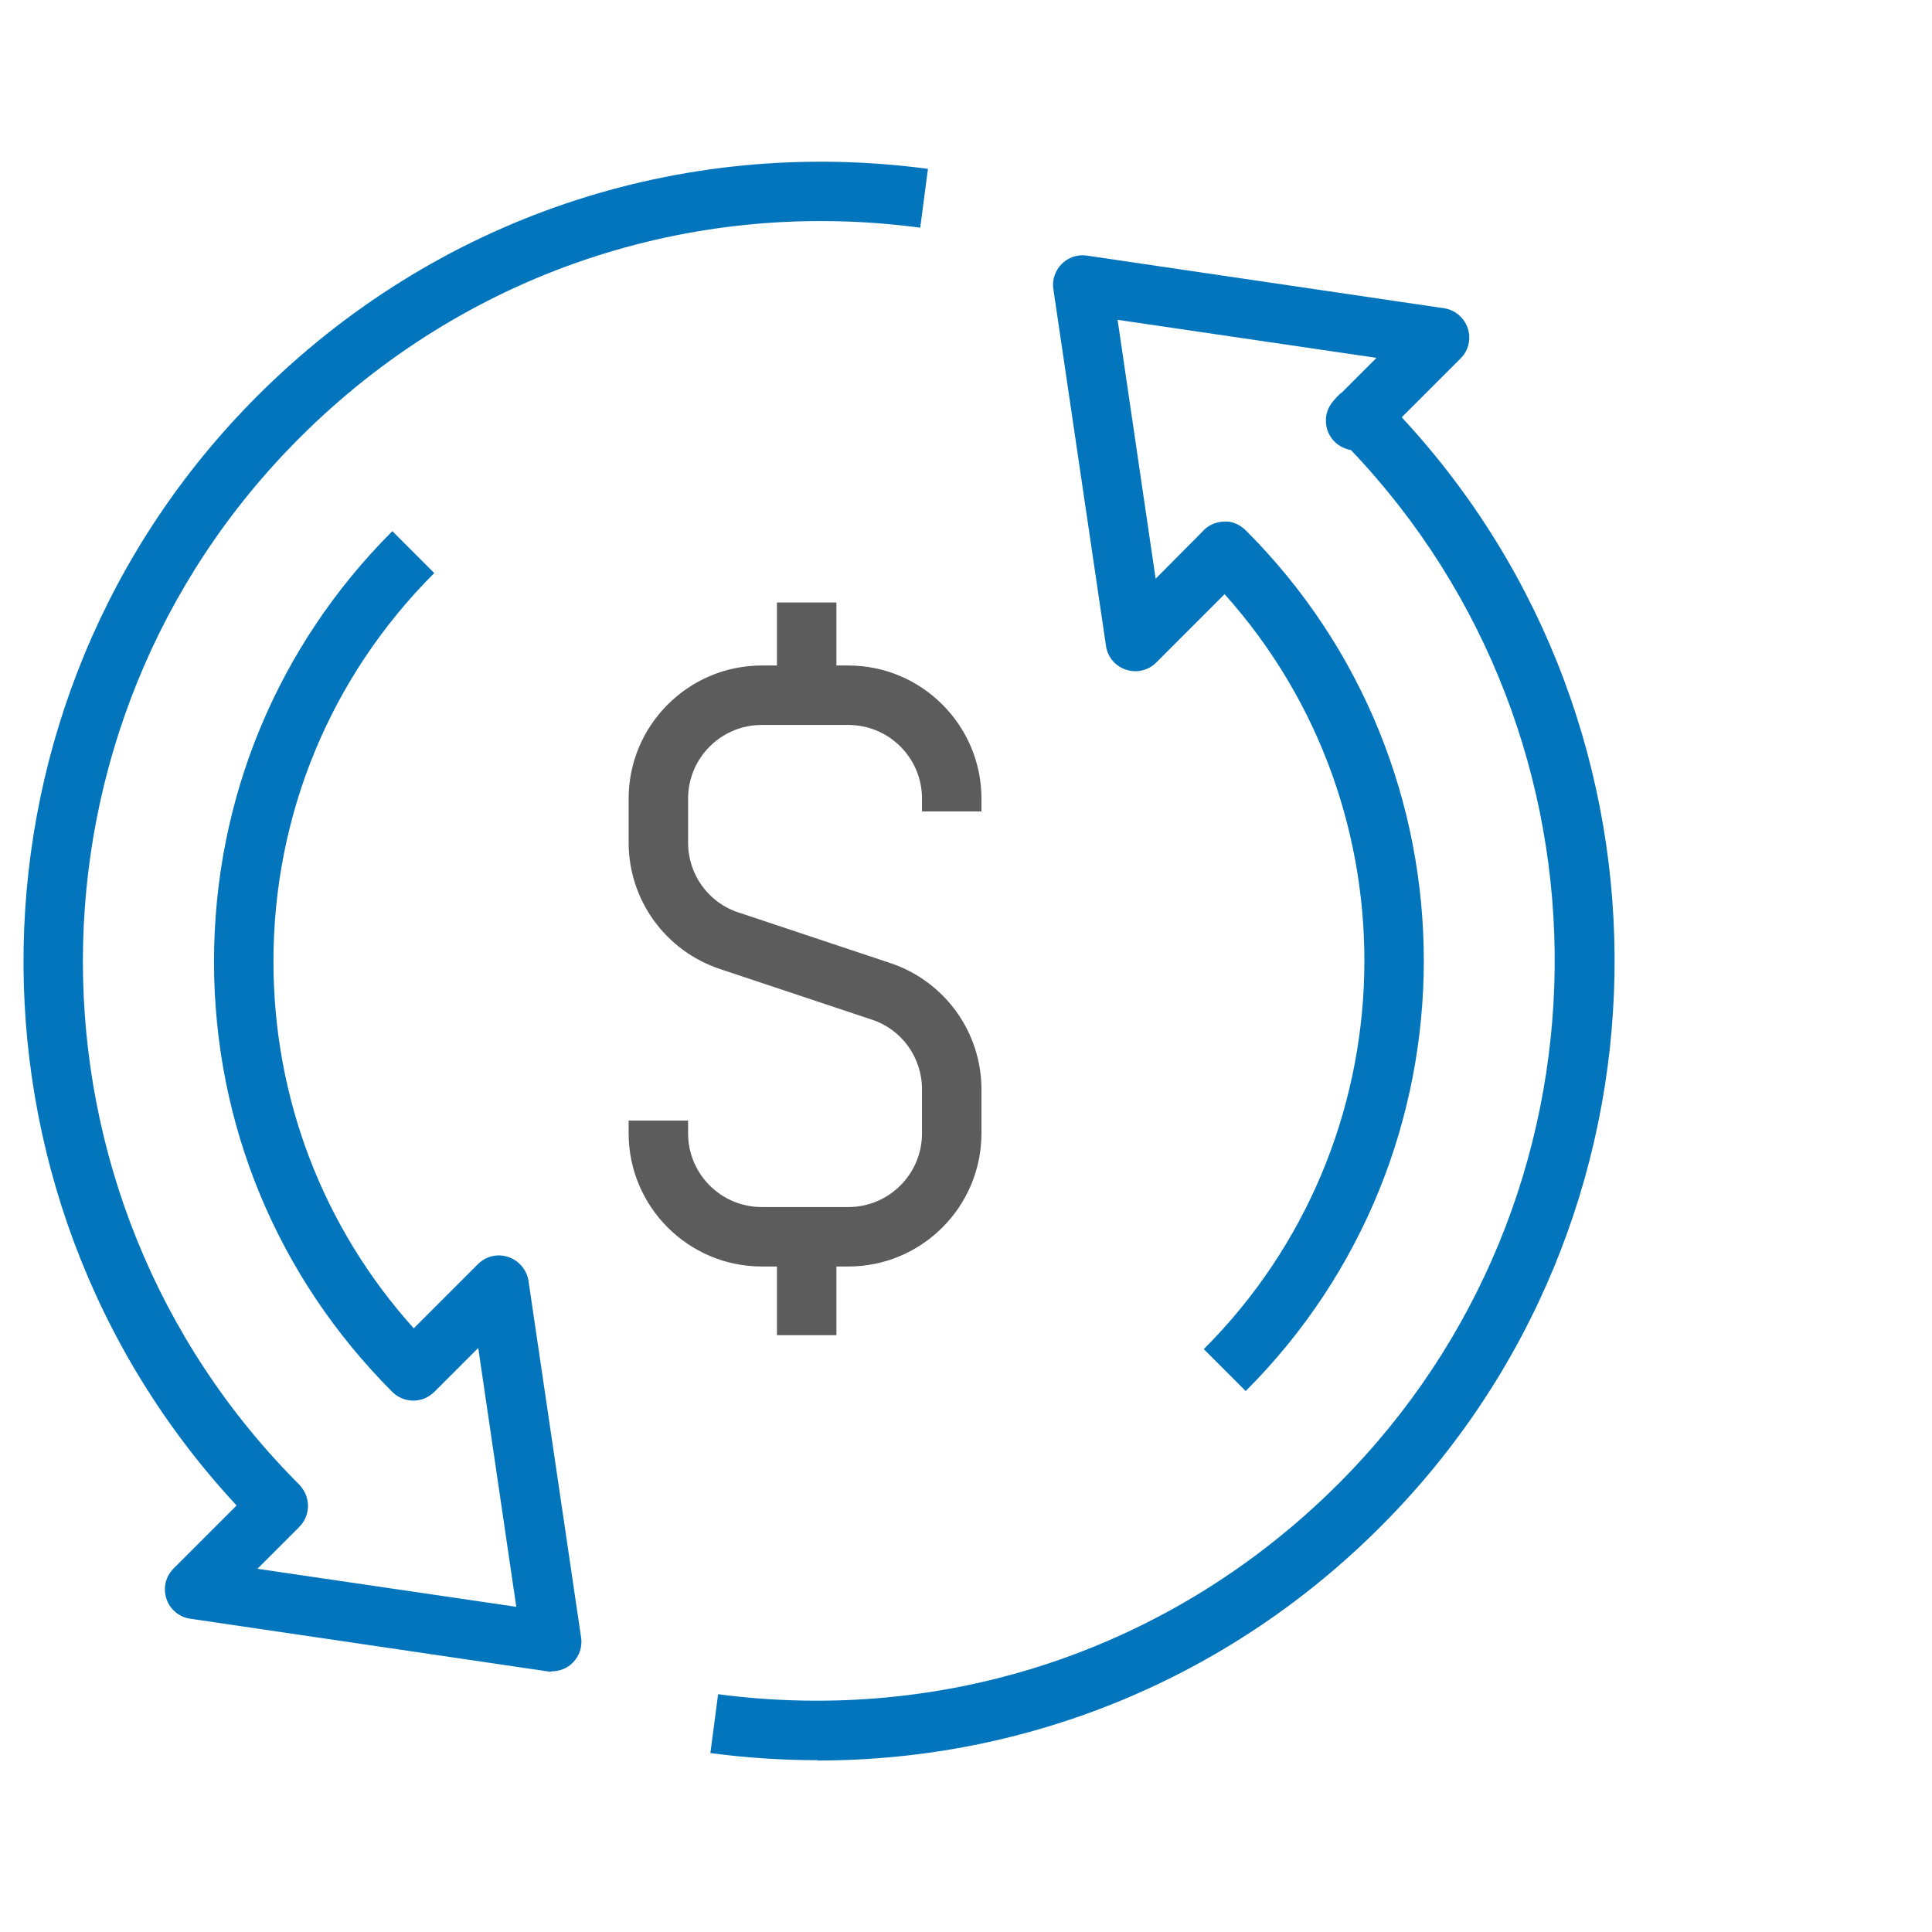
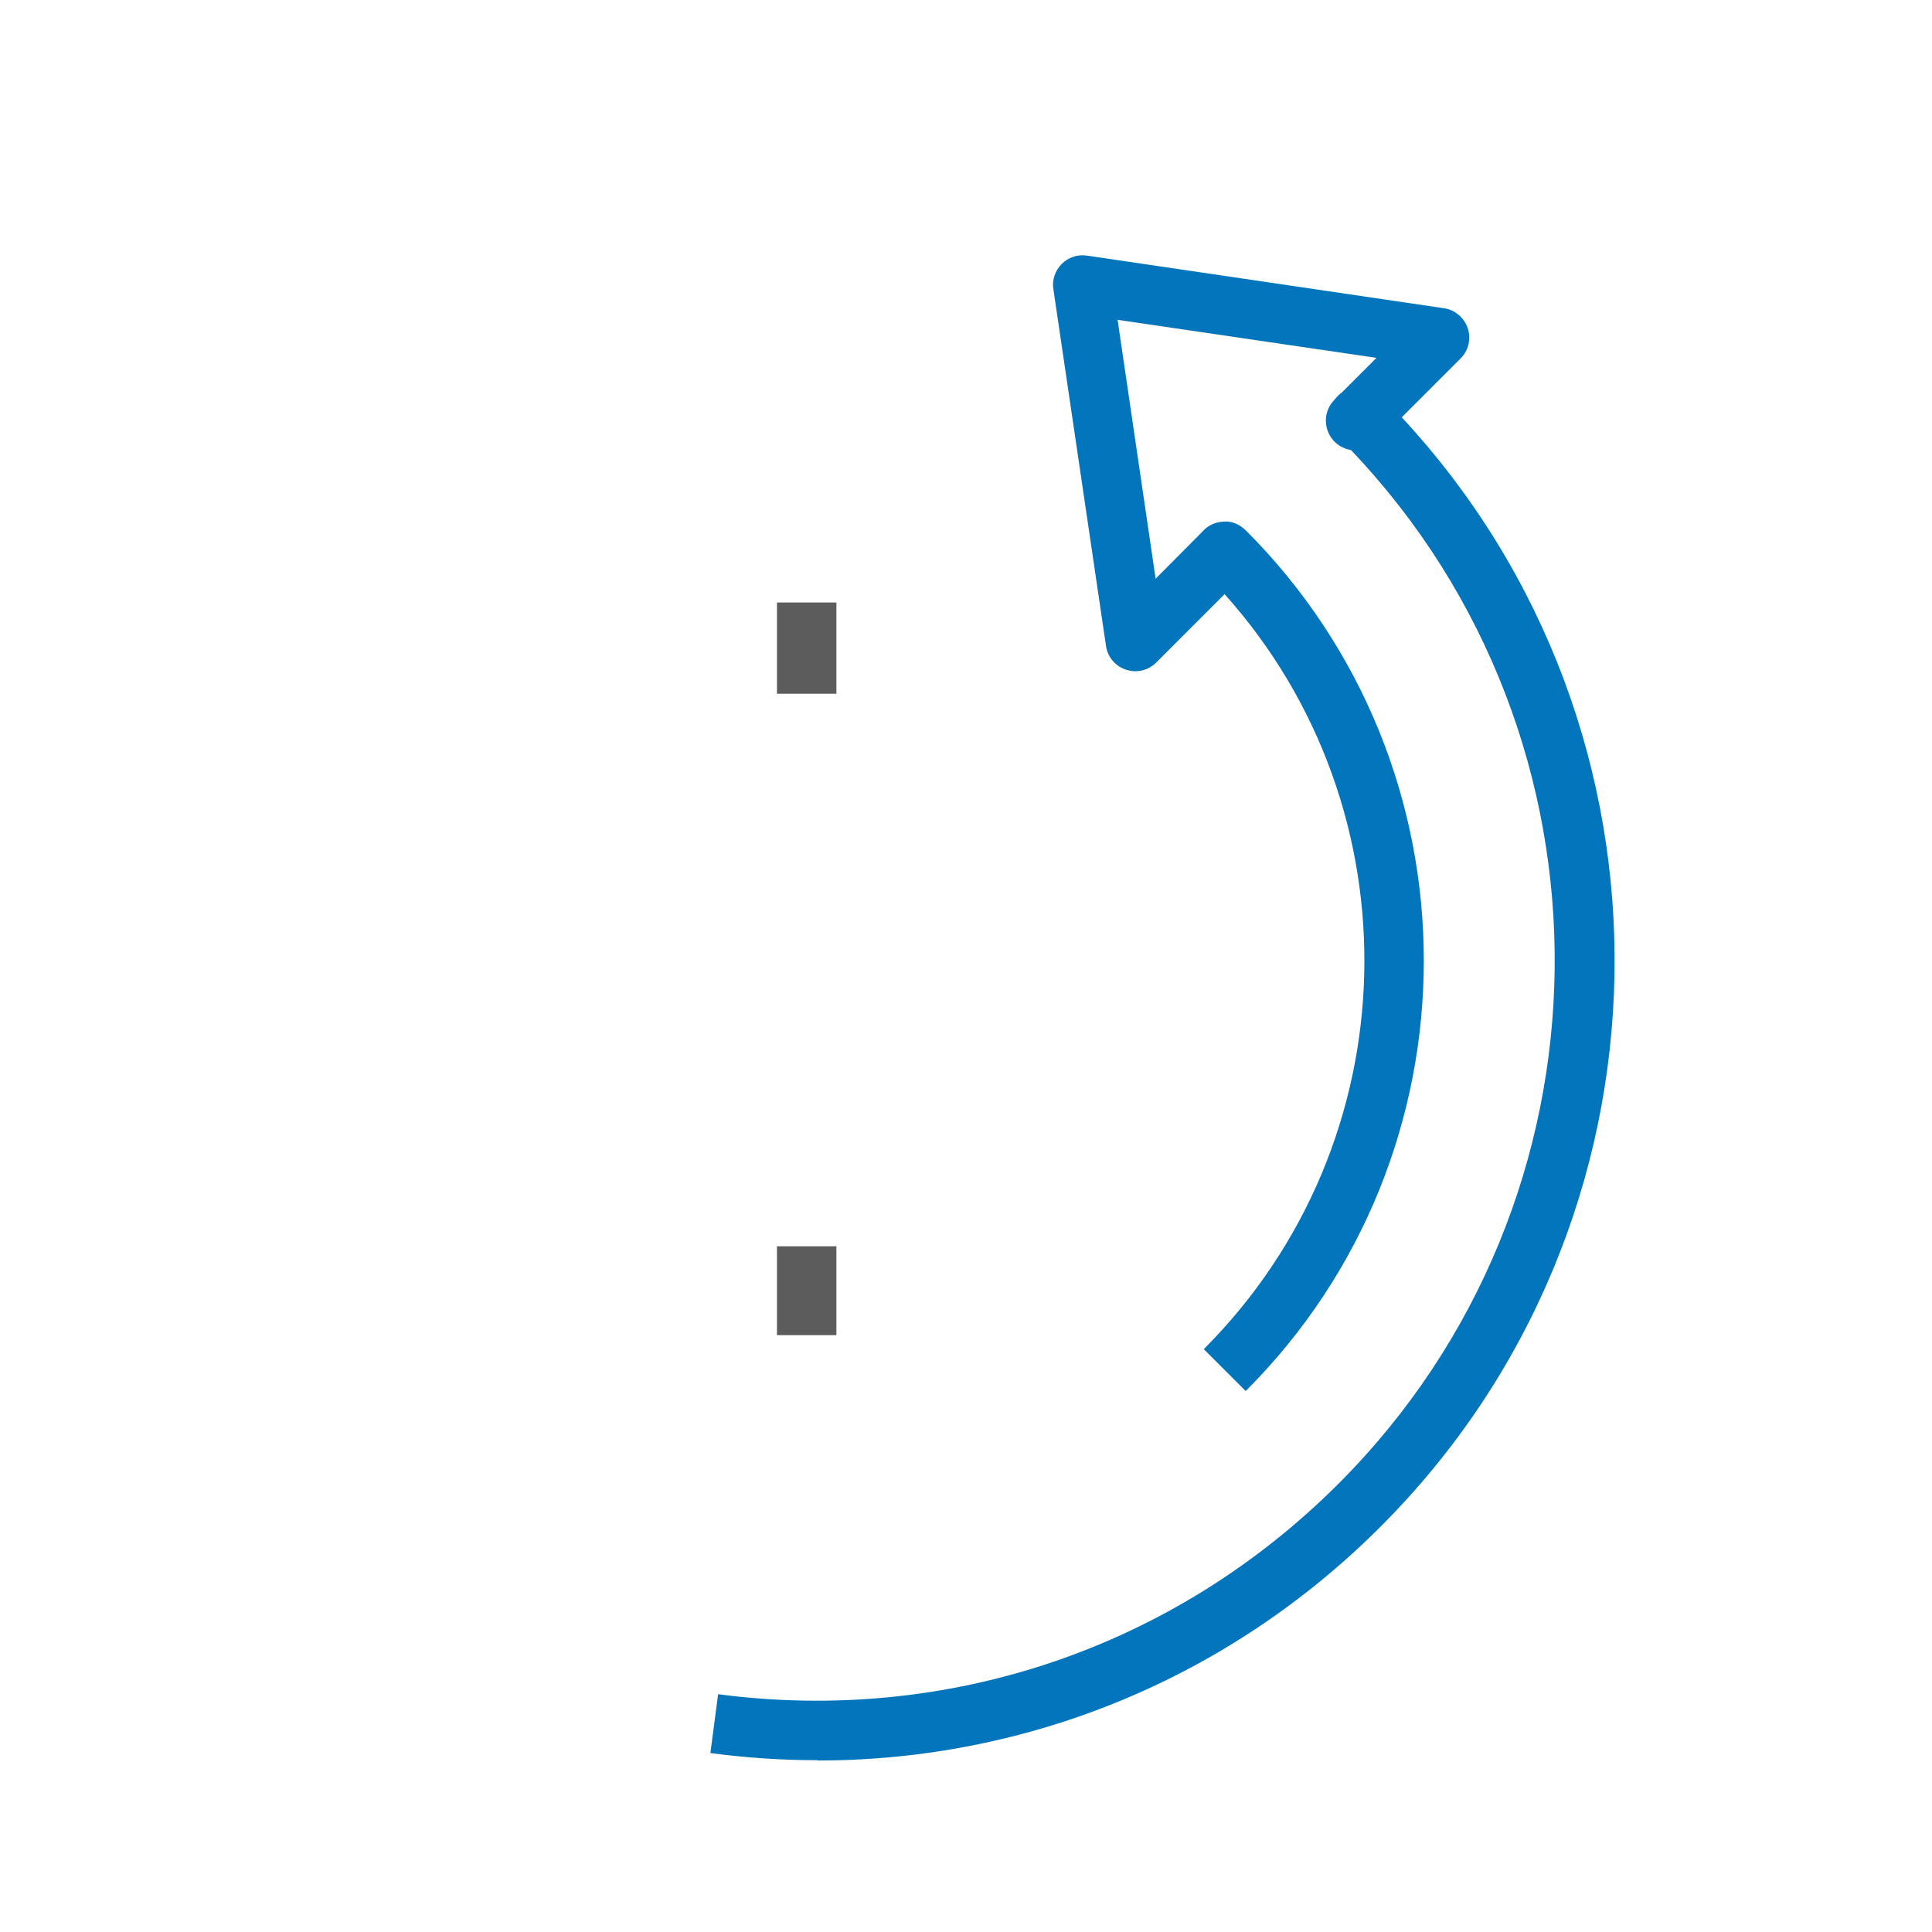
<svg xmlns="http://www.w3.org/2000/svg" id="Content" viewBox="0 0 65 65">
  <defs>
    <style>.cls-1{fill:#5d5c5d;}.cls-1,.cls-2{stroke-width:0px;}.cls-2{fill:#0375bc;}</style>
  </defs>
-   <path class="cls-1" d="m28.54,42.61h-2.91c-2.47,0-4.48-2.01-4.48-4.48v-.43h2v.43c0,1.37,1.11,2.48,2.48,2.48h2.91c1.37,0,2.48-1.11,2.48-2.48v-1.48c0-1.07-.68-2.02-1.7-2.35l-5.1-1.7c-1.83-.61-3.07-2.32-3.07-4.25v-1.48c0-2.47,2.01-4.48,4.48-4.48h2.91c2.47,0,4.48,2.01,4.48,4.48v.43h-2v-.43c0-1.37-1.11-2.48-2.48-2.48h-2.91c-1.37,0-2.48,1.11-2.48,2.48v1.48c0,1.07.68,2.02,1.7,2.35l5.1,1.7c1.83.61,3.07,2.32,3.07,4.25v1.48c0,2.47-2.01,4.48-4.48,4.48Z" />
  <rect class="cls-1" x="26.14" y="41.93" width="2" height="2.99" />
  <rect class="cls-1" x="26.14" y="20.27" width="2" height="3.07" />
-   <path class="cls-2" d="m18.56,56.24s-.1,0-.15-.01l-12.01-1.77c-.37-.05-.69-.32-.8-.67-.12-.36-.03-.75.24-1.02l2.12-2.12C-1.83,40.11-1.59,23.57,8.66,13.32c5.96-5.96,14.18-8.75,22.56-7.64l-.26,1.98c-7.75-1.03-15.36,1.55-20.88,7.07C.36,24.44.36,40.24,10.07,49.95c.03.03.06.07.09.11.3.4.26.96-.09,1.31l-1.41,1.41,8.71,1.28-1.28-8.71-1.48,1.48c-.39.39-1.02.39-1.41,0-3.87-3.87-6-9.01-6-14.48s2.13-10.61,6-14.48l1.41,1.41c-3.49,3.49-5.41,8.13-5.41,13.07,0,4.6,1.67,8.95,4.72,12.34l2.16-2.16c.27-.27.66-.36,1.02-.24.36.12.62.43.68.8l1.77,12c.05.31-.06.63-.28.85-.19.19-.44.29-.71.29Z" />
  <path class="cls-2" d="m27.5,59.22c-1.19,0-2.39-.08-3.6-.24l.26-1.98c7.75,1.02,15.35-1.56,20.87-7.08,9.56-9.56,9.7-25.04.42-34.78-.19-.03-.38-.12-.53-.26-.39-.37-.42-.99-.06-1.39l.13-.15c.05-.05.1-.1.16-.14l1.16-1.16-8.71-1.28,1.28,8.71,1.57-1.58c.18-.21.44-.33.72-.34.28-.03.54.1.74.29,7.99,7.98,7.99,20.98,0,28.96l-1.41-1.41c6.96-6.96,7.2-18.15.7-25.4l-2.3,2.3c-.27.27-.66.36-1.02.24s-.62-.43-.67-.8l-1.77-12c-.05-.31.06-.63.28-.85.22-.22.54-.33.85-.28l12.01,1.77c.37.05.68.32.8.67.12.36.03.75-.24,1.02l-1.98,1.98c9.78,10.53,9.54,27.06-.7,37.31-5.1,5.11-11.86,7.88-18.95,7.88Z" />
</svg>